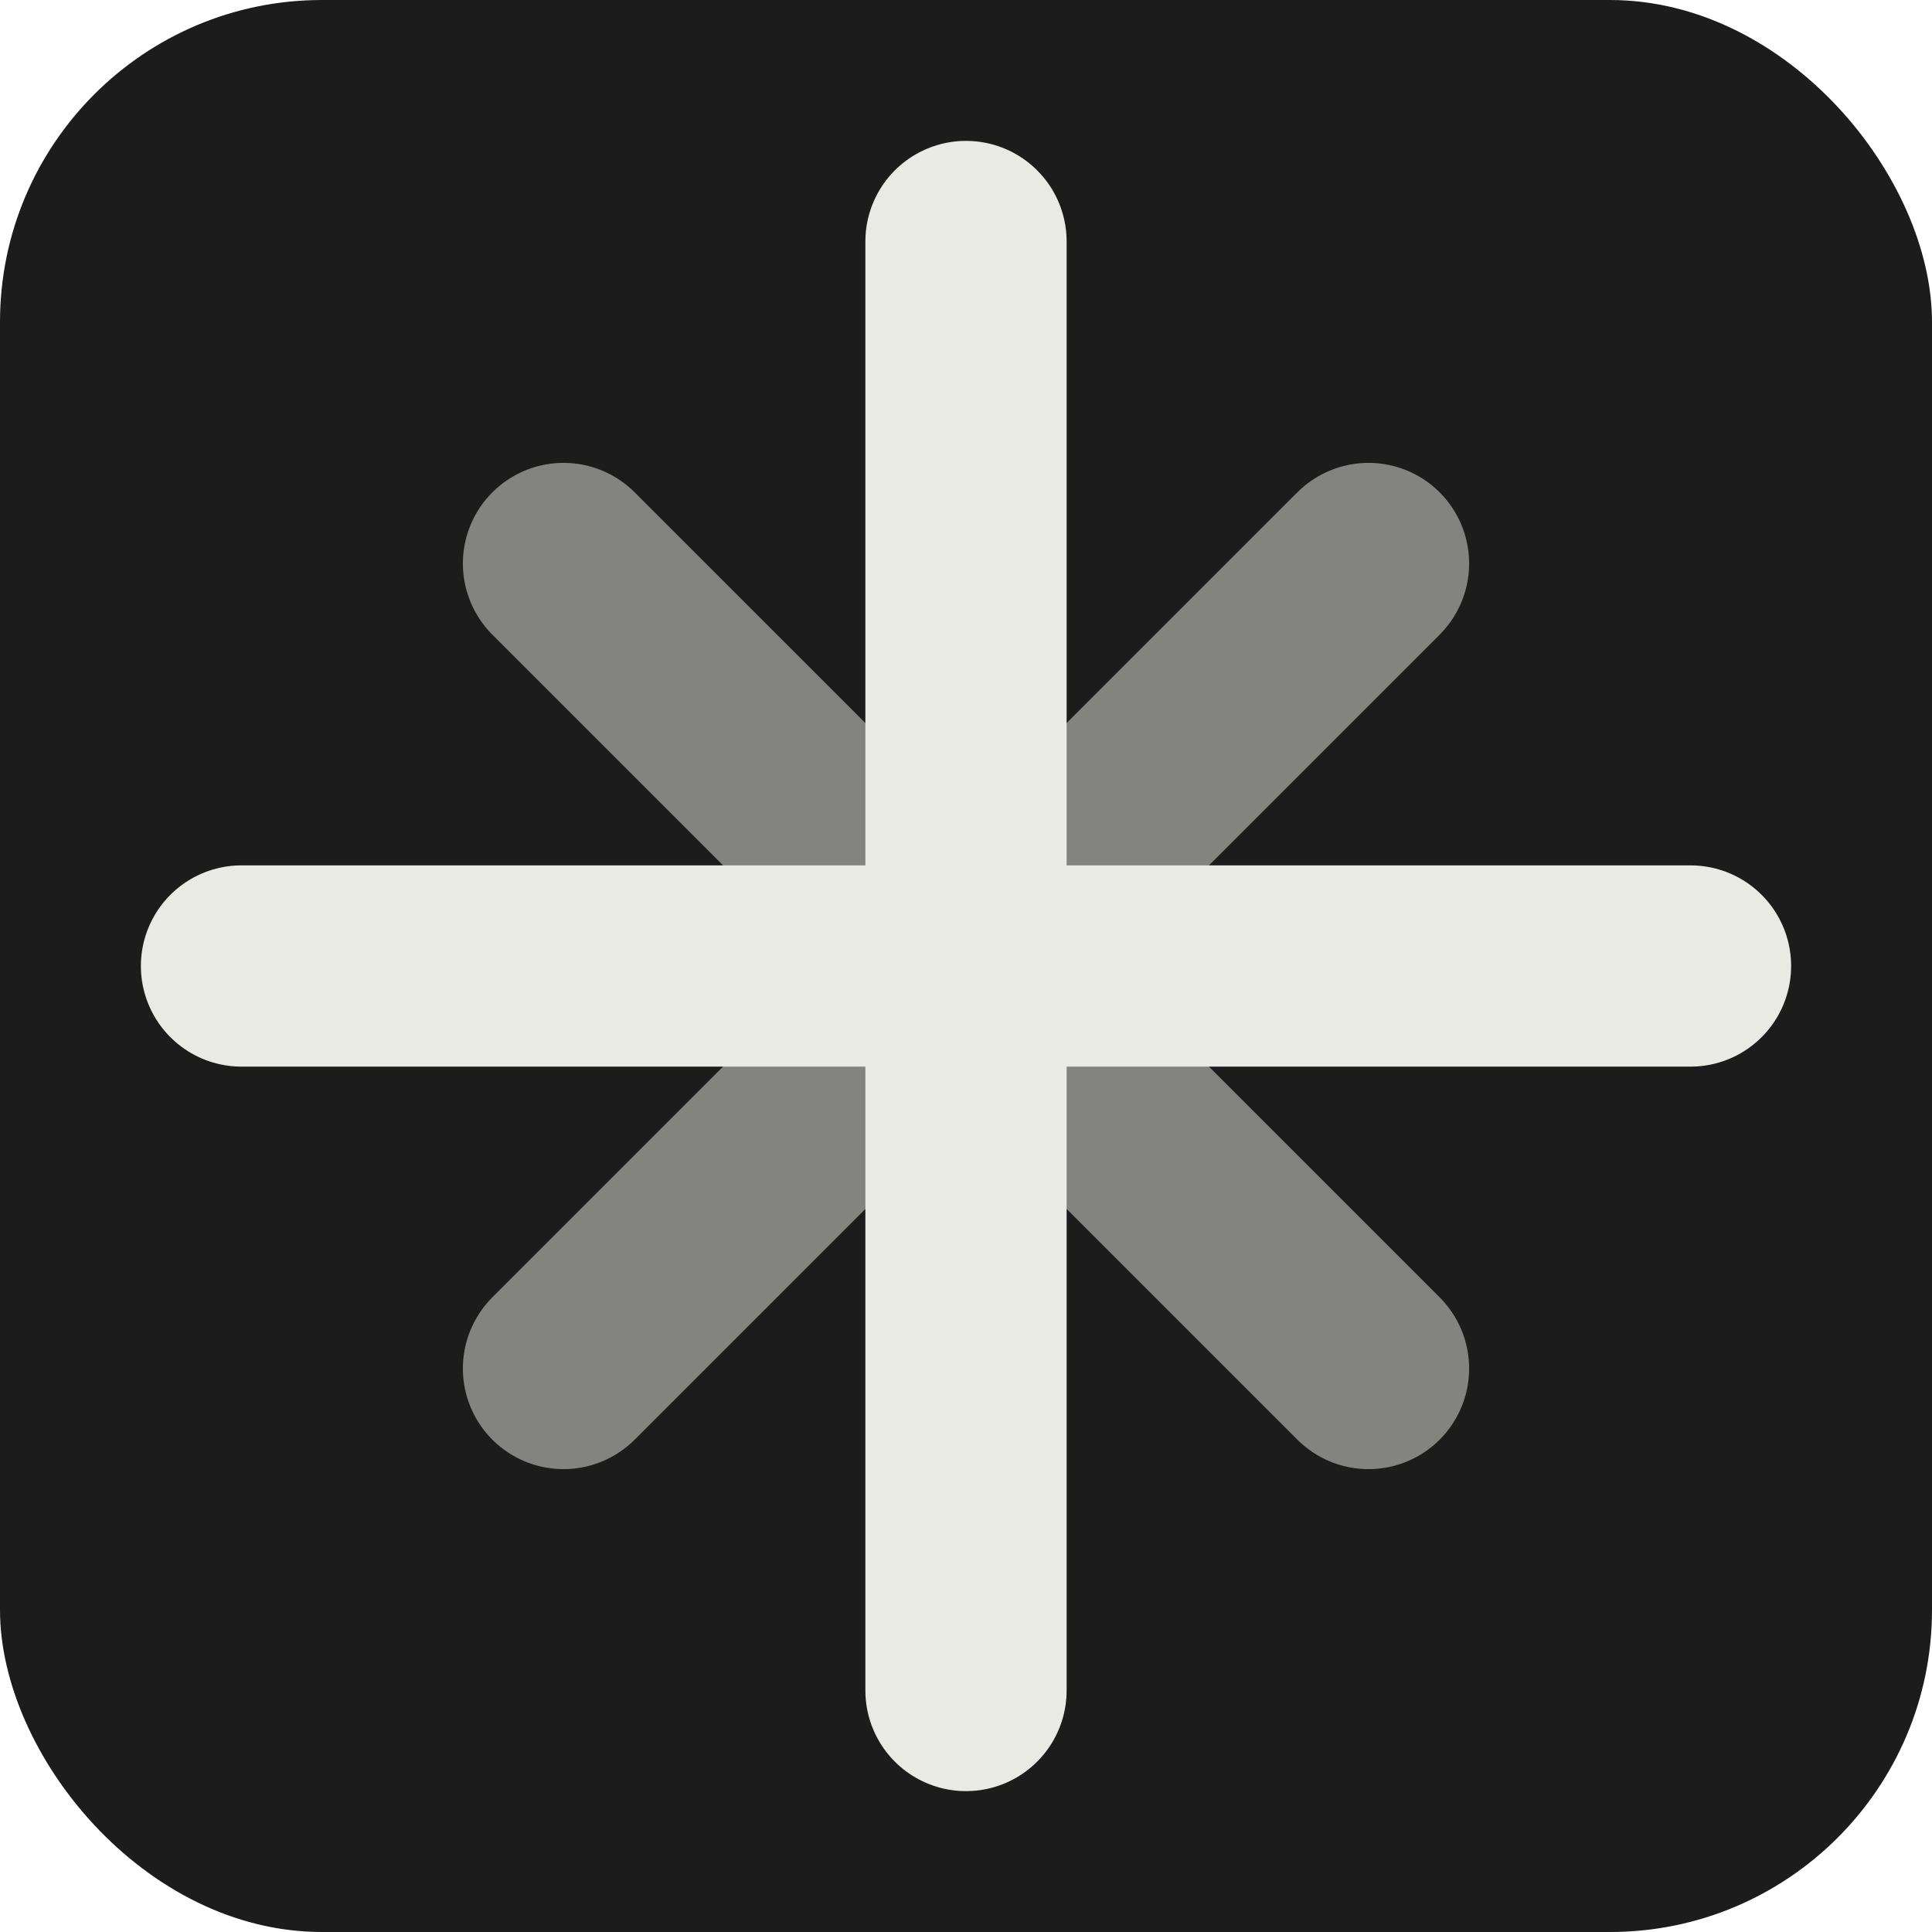
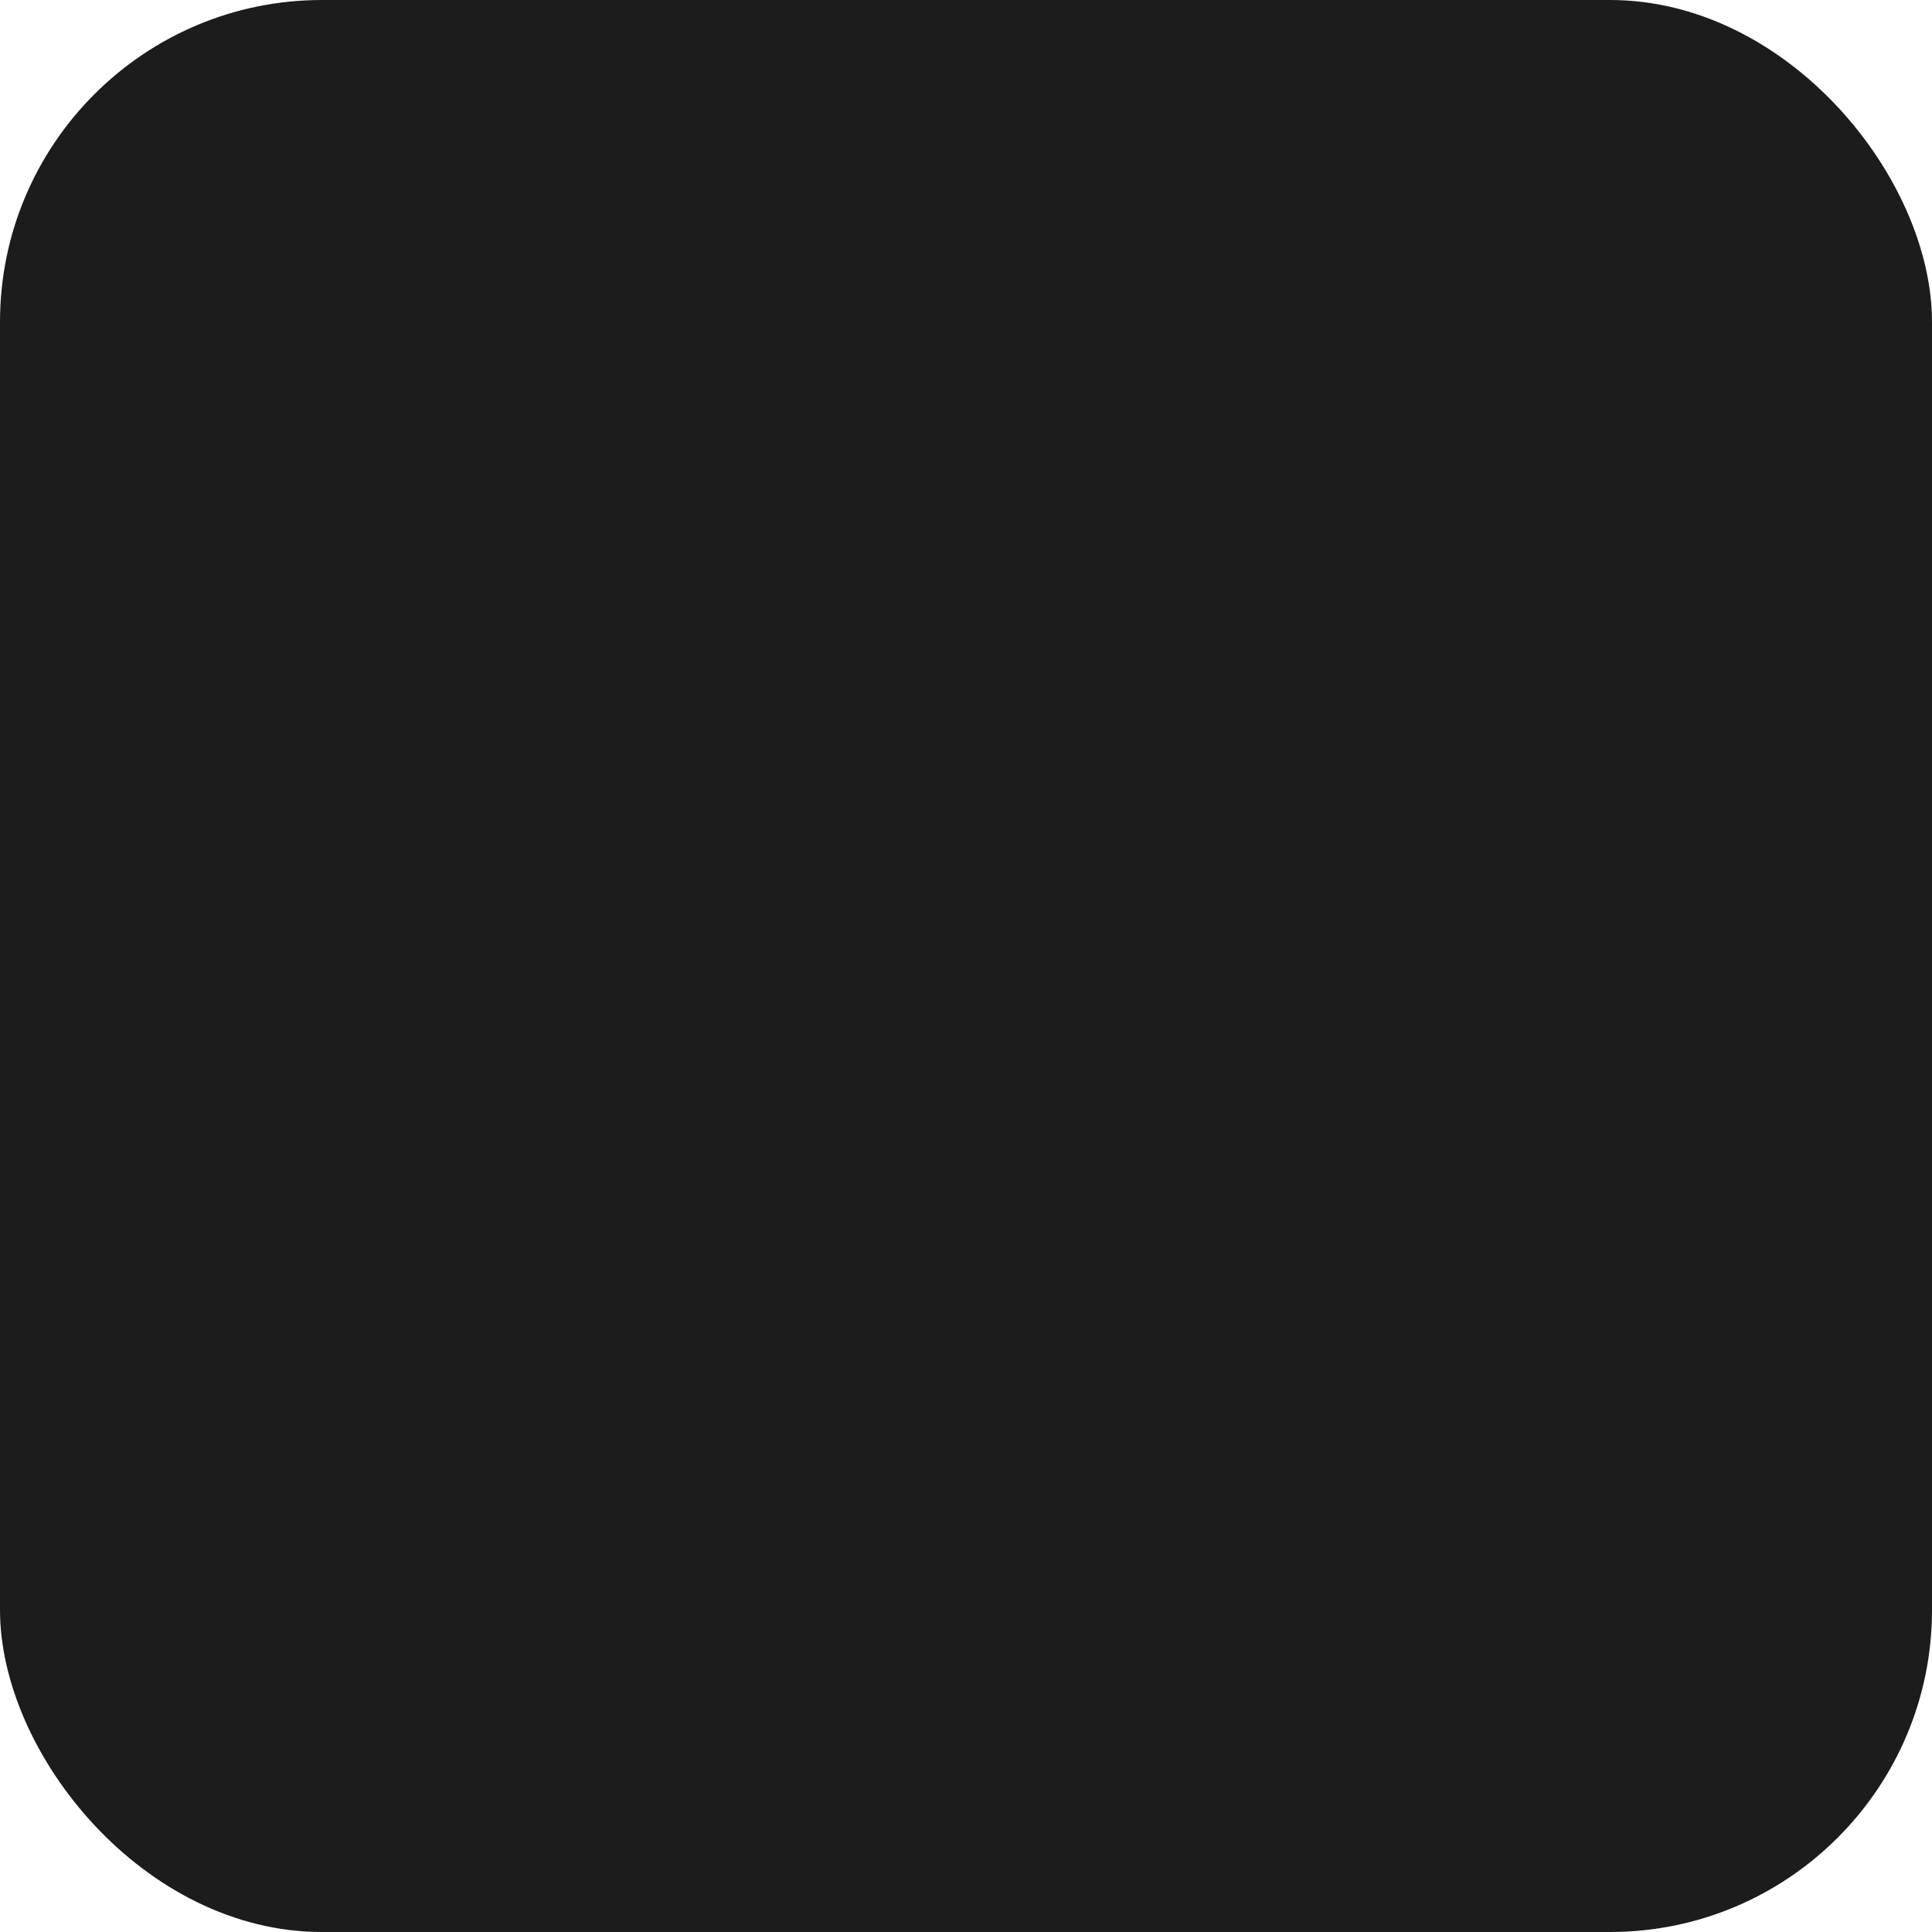
<svg xmlns="http://www.w3.org/2000/svg" width="24" height="24" viewBox="0 0 24 24" fill="none">
  <rect width="24" height="24" rx="4" fill="#1C1C1C" />
-   <path d="M12 3V21M3 12H21" stroke="#EAEAE5" stroke-width="2.5" stroke-linecap="round" />
-   <path d="M7 7L17 17M17 7L7 17" stroke="#EAEAE5" stroke-width="2.5" stroke-linecap="round" opacity="0.5" />
</svg>